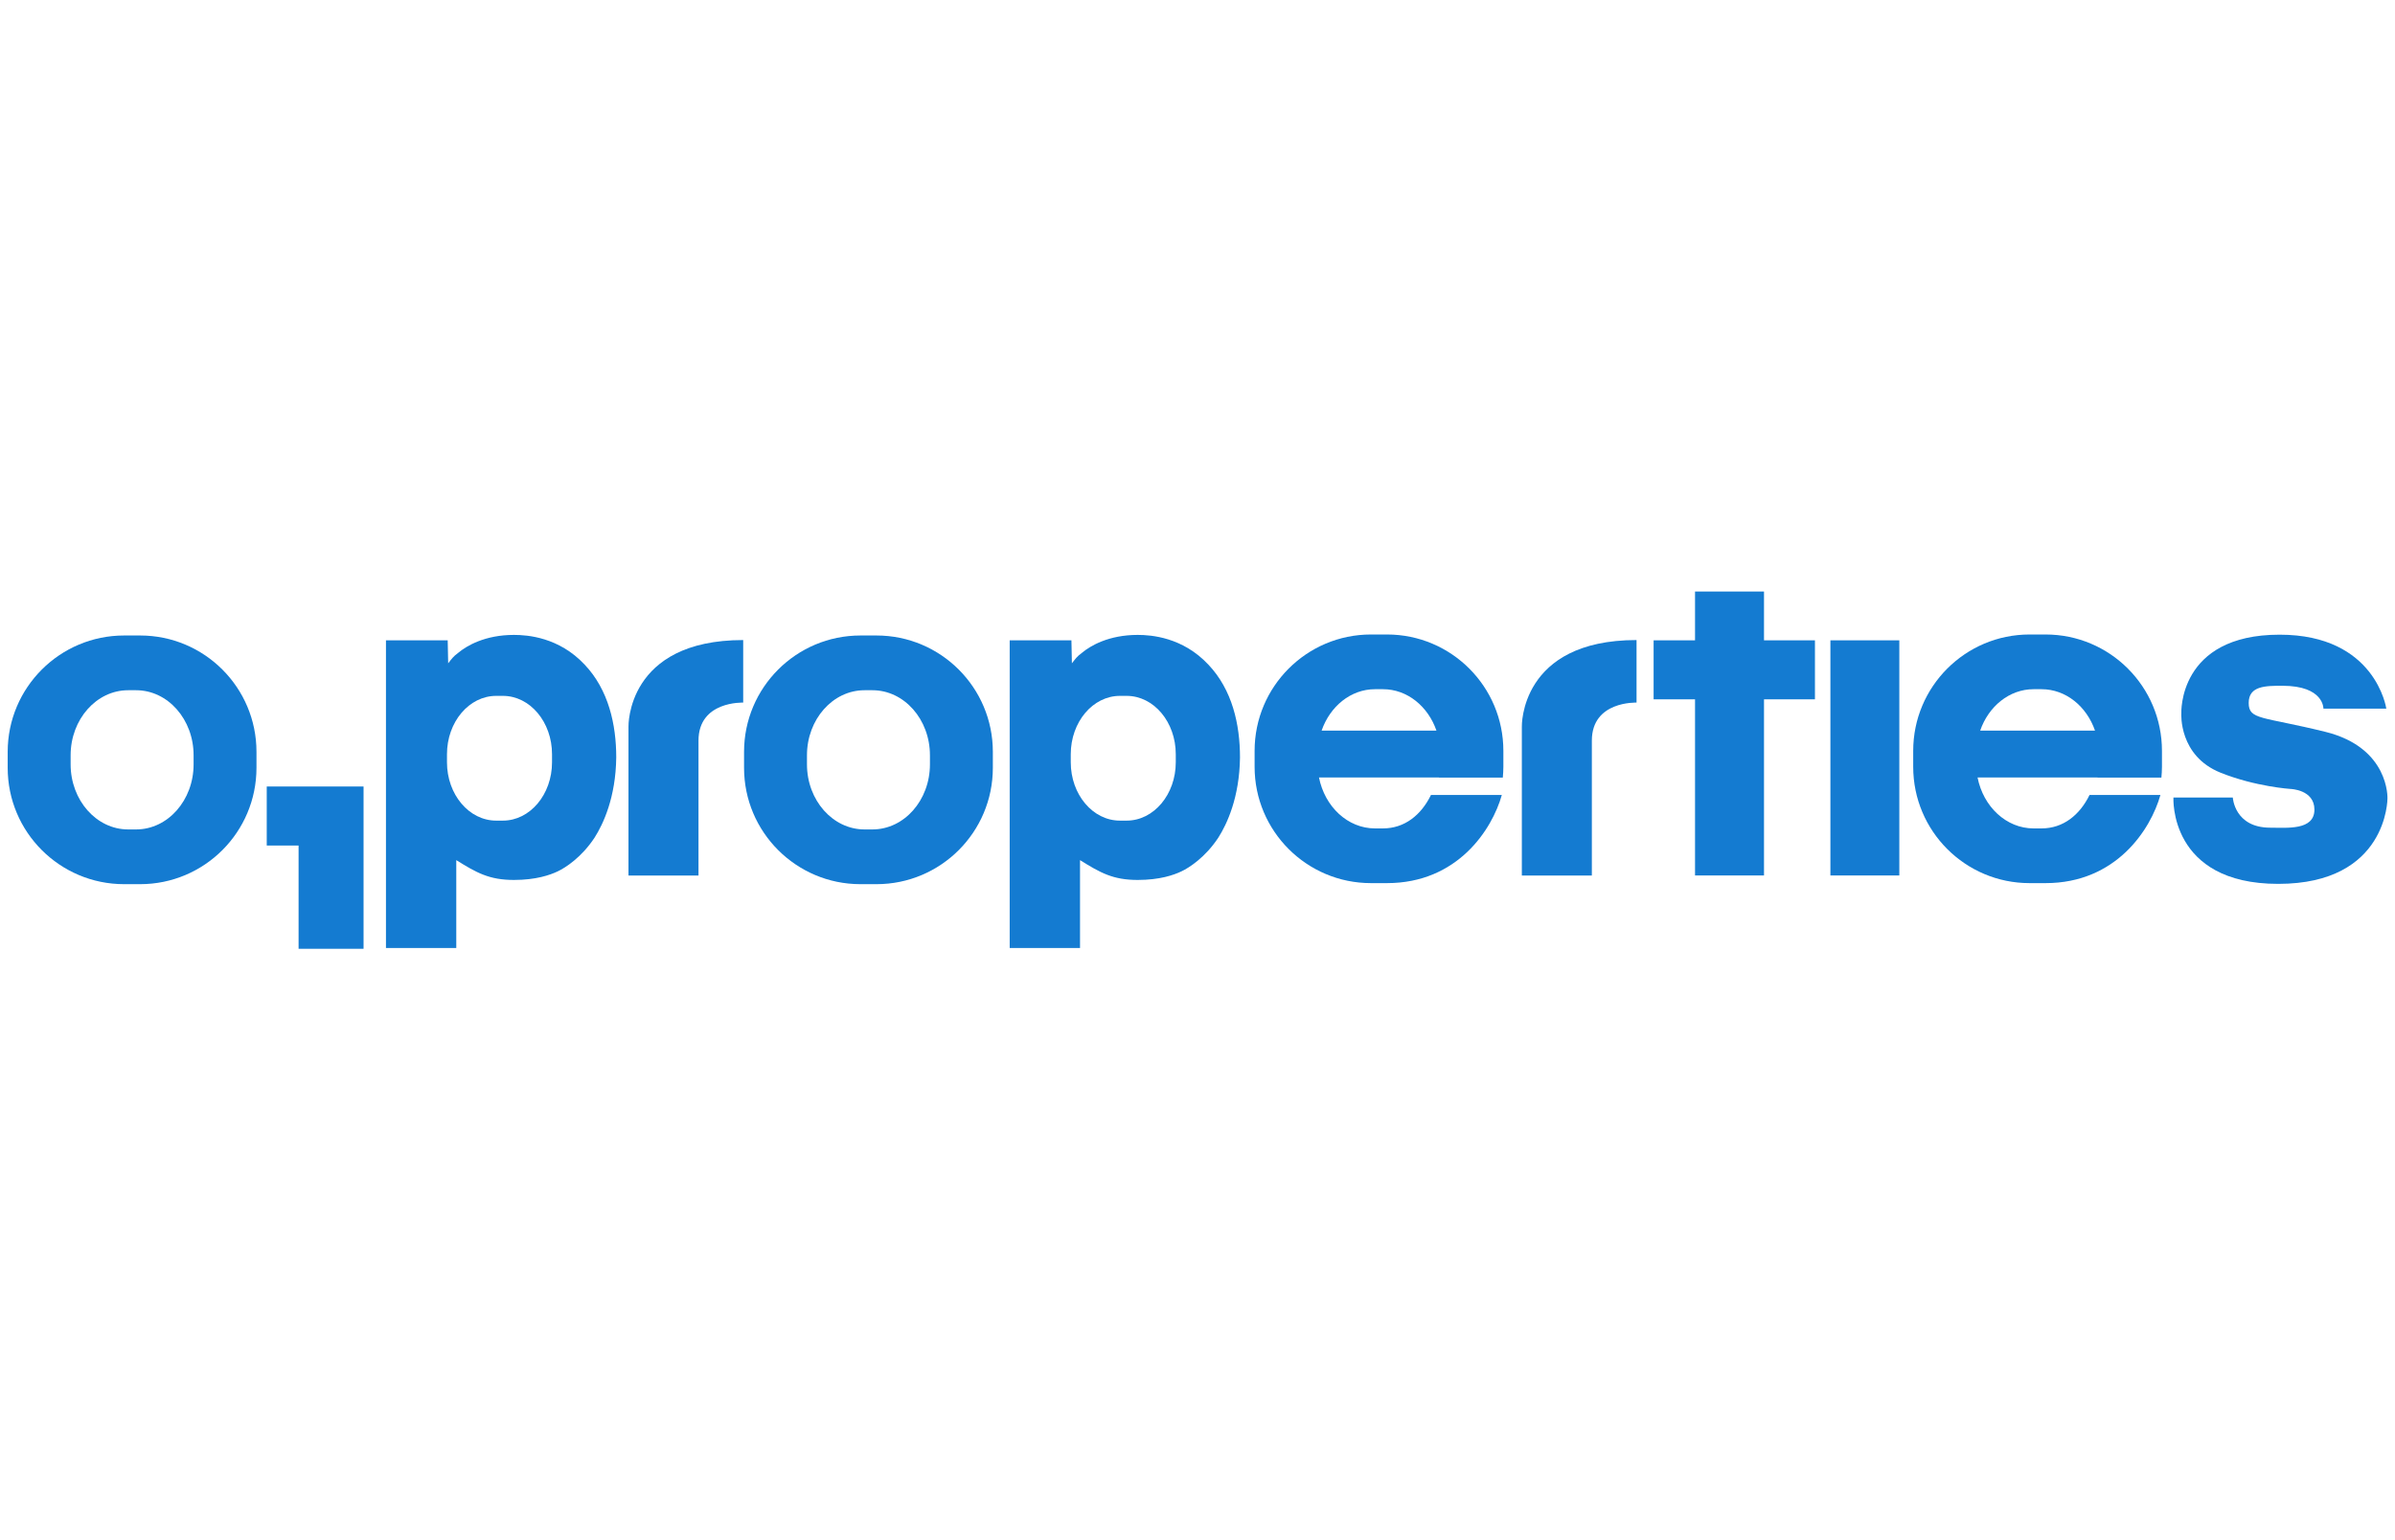
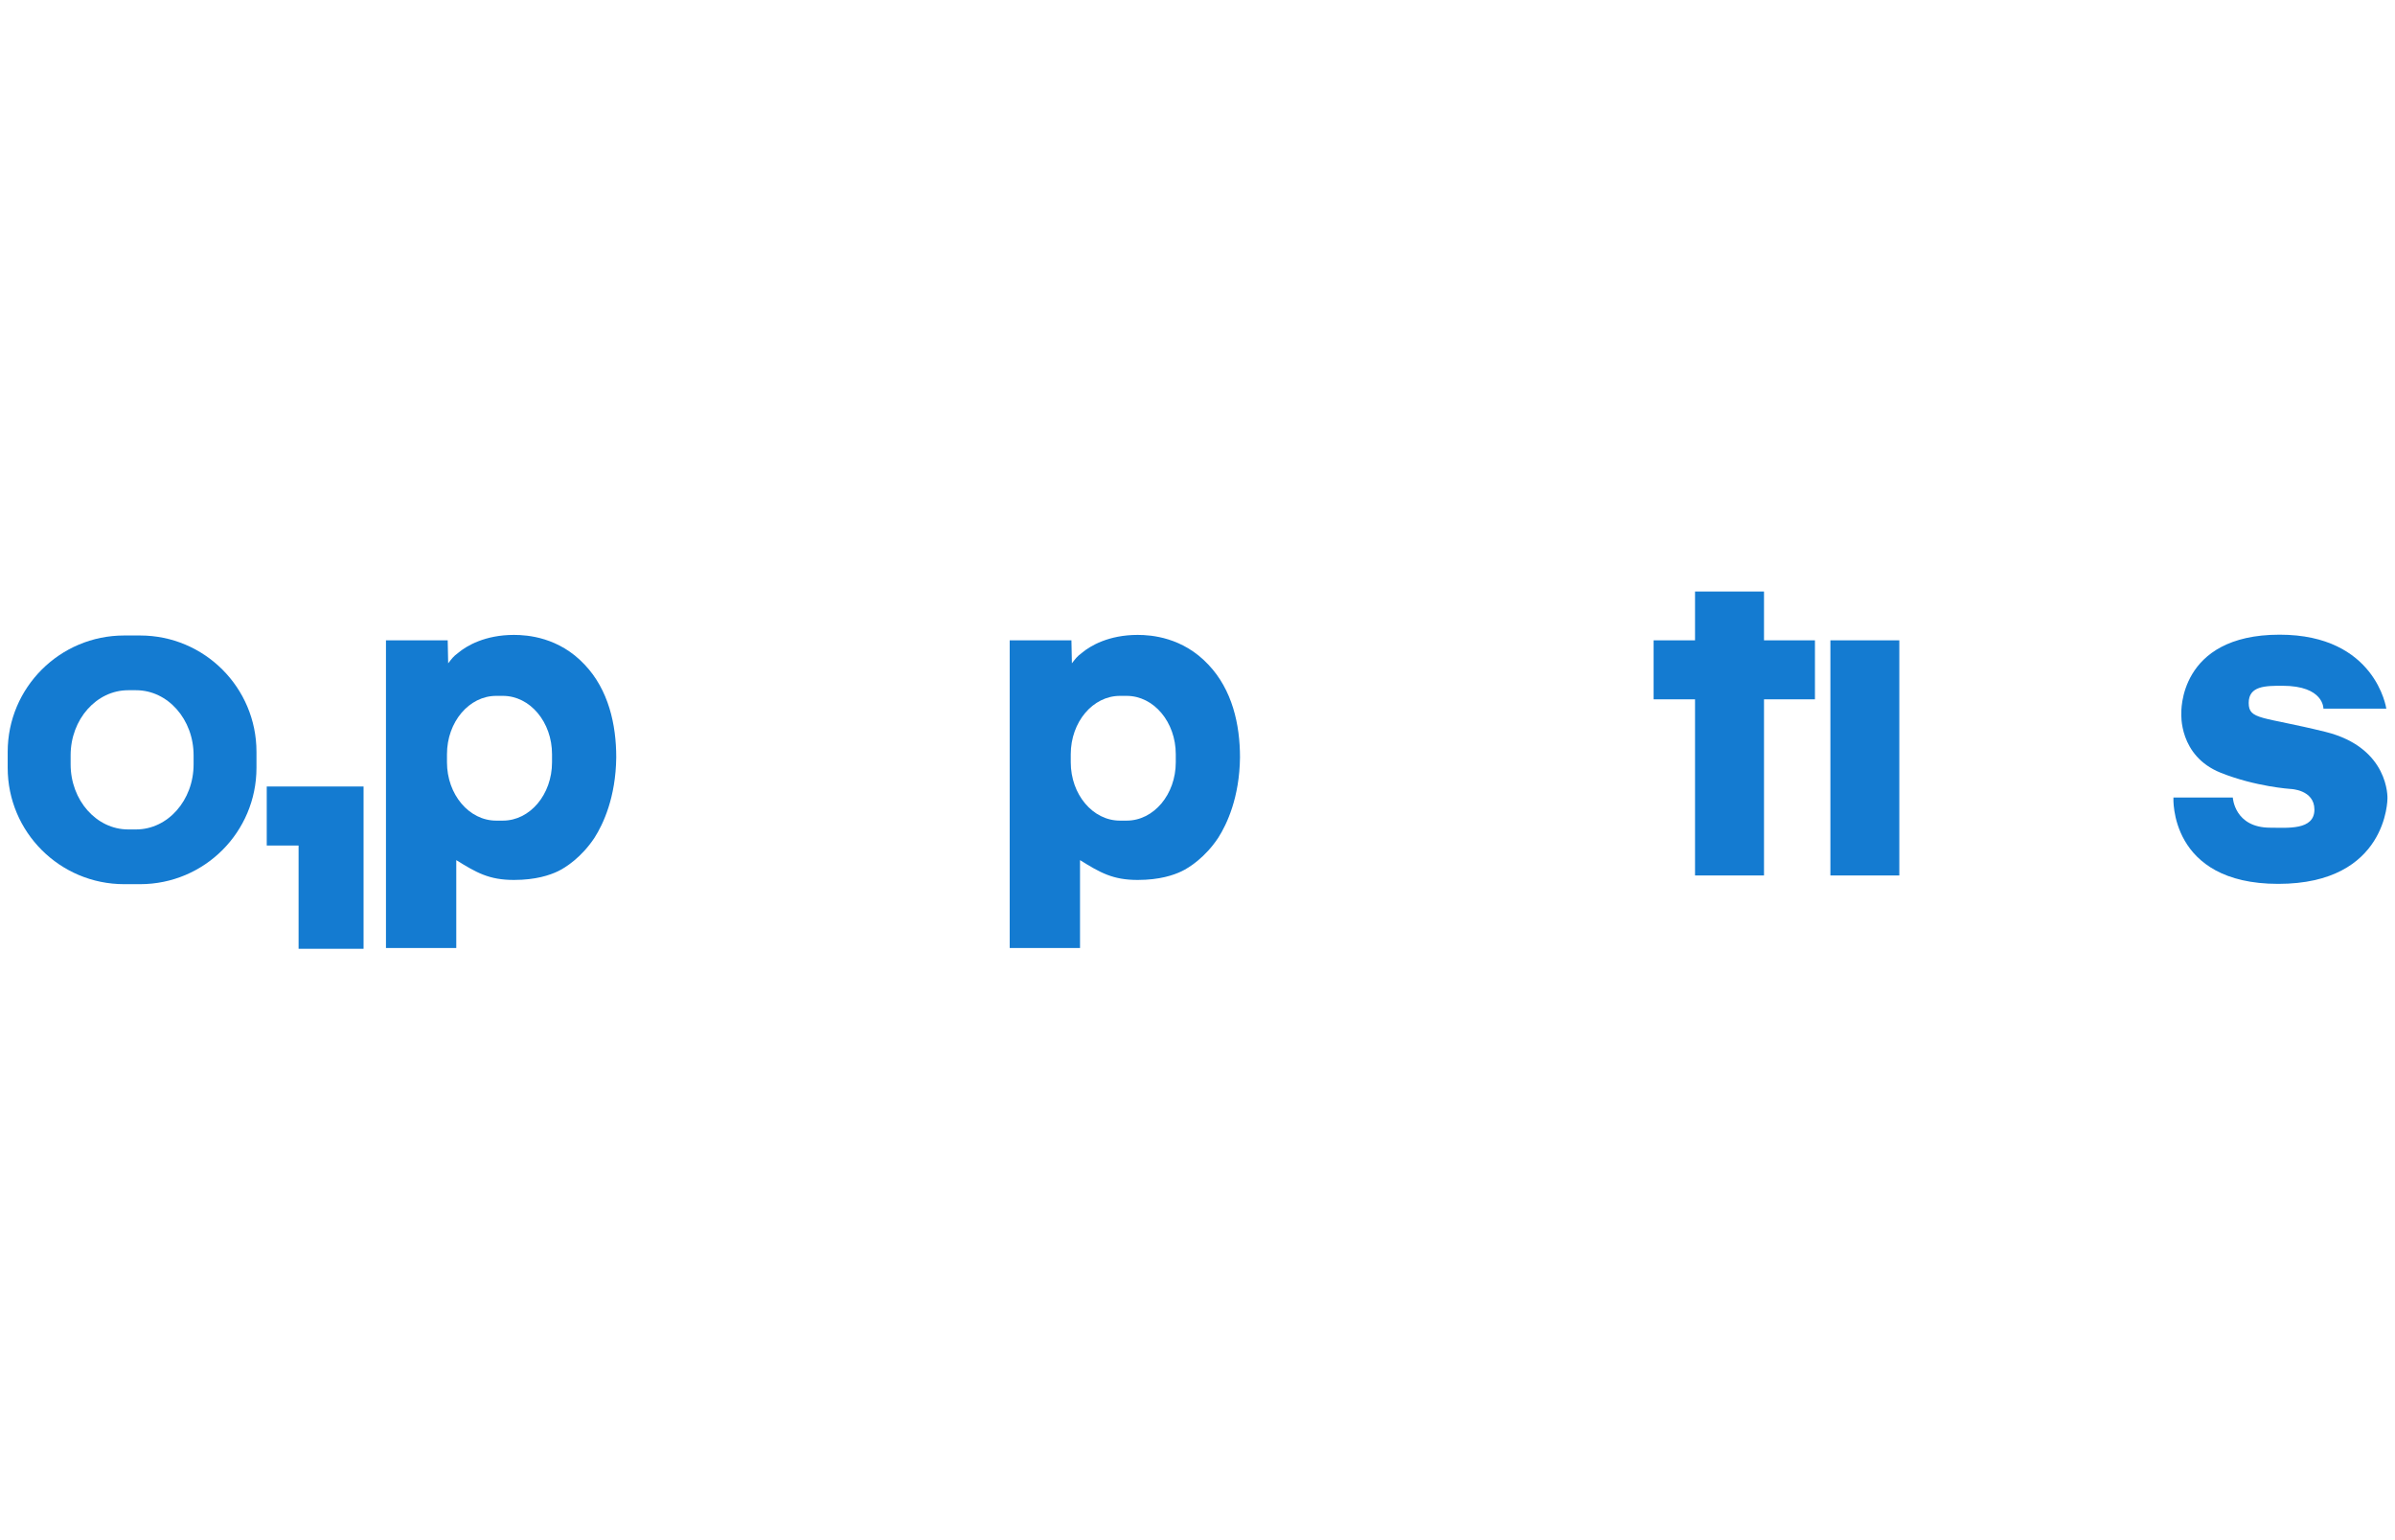
<svg xmlns="http://www.w3.org/2000/svg" width="2844" height="1829" viewBox="0 0 2844 1829" fill="none">
  <path d="M316.756 934.234V1004.34H354.569V1127H431.715V934.234H316.756Z" fill="#147BD1" />
-   <path d="M1104.28 907.856C1104.28 950.594 1073.71 985.233 1035.96 985.233H1026.6C988.924 985.233 958.251 950.594 958.251 907.856V897.213C958.251 854.475 988.891 819.869 1026.6 819.869H1035.96C1073.71 819.869 1104.28 854.475 1104.28 897.213V907.856ZM1040.78 754.854H1021.78C945.492 754.854 883.551 816.729 883.551 893.048V912.054C883.551 988.373 945.492 1050.25 1021.78 1050.25H1040.78C1117.1 1050.25 1178.98 988.373 1178.98 912.054V893.048C1178.98 816.729 1117.1 754.854 1040.78 754.854Z" fill="#147BD1" />
  <path d="M2255.39 760.606H2173.55V1039.91H2255.39V760.606Z" fill="#147BD1" />
  <path d="M2155.2 760.606H2094.71V702.631H2012.81V760.606H1963.62V830.679H2012.81V1039.9H2094.71V830.679H2155.2V760.606Z" fill="#147BD1" />
  <path d="M229.892 907.856C229.892 950.594 199.318 985.233 161.572 985.233H152.185C114.504 985.233 83.864 950.594 83.864 907.856V897.213C83.864 854.475 114.504 819.869 152.185 819.869H161.572C199.318 819.869 229.892 854.475 229.892 897.213V907.856ZM166.364 754.854H147.392C71.072 754.854 9.131 816.729 9.131 893.048V912.054C9.131 988.373 71.072 1050.25 147.392 1050.25H166.364C242.684 1050.25 304.559 988.373 304.559 912.054V893.048C304.559 816.729 242.717 754.854 166.364 754.854Z" fill="#147BD1" />
  <path d="M655.517 905.444C655.517 943.72 629.405 974.756 597.178 974.756H589.179C556.953 974.756 530.775 943.72 530.775 905.444V895.925C530.775 857.649 556.953 826.579 589.179 826.579H597.178C629.405 826.579 655.517 857.616 655.517 895.925V905.444ZM694.288 789.494C663.78 756.871 626.331 754.16 610.3 754.16C576.057 754.16 554.11 767.018 543.963 775.579C538.079 779.875 536.427 782.553 532.196 787.907L531.634 760.606H458.322V1126.04H541.814V1021.69C565.877 1036.66 580.85 1045.23 610.3 1045.23C636.511 1045.23 653.071 1039.38 662.194 1035.08C671.316 1030.81 690.553 1018.49 706.055 994.952C716.235 978.921 731.208 947.355 731.77 899.693C731.77 860.657 722.681 819.44 694.288 789.494Z" fill="#147BD1" />
  <path d="M1396.2 905.444C1396.2 943.72 1370.06 974.756 1337.87 974.756H1329.87C1297.64 974.756 1271.5 943.72 1271.5 905.444V895.925C1271.5 857.649 1297.67 826.579 1329.87 826.579H1337.87C1370.09 826.579 1396.2 857.616 1396.2 895.925V905.444ZM1434.94 789.494C1404.43 756.871 1366.99 754.16 1350.95 754.16C1316.71 754.16 1294.73 767.018 1284.62 775.579C1278.73 779.875 1277.08 782.553 1272.85 787.907L1272.29 760.606H1198.98V1126.04H1282.5V1021.69C1306.56 1036.66 1321.54 1045.23 1350.99 1045.23C1377.2 1045.23 1393.79 1039.38 1402.85 1035.08C1411.97 1030.81 1431.21 1018.49 1446.74 994.952C1456.92 978.921 1471.9 947.355 1472.46 899.693C1472.46 860.657 1463.37 819.44 1434.94 789.494Z" fill="#147BD1" />
-   <path d="M1632.83 818.648H1642.22C1671.18 818.648 1695.77 839.075 1705.75 867.864H1569.37C1579.32 839.108 1603.91 818.648 1632.83 818.648ZM1699.24 944.283C1687.64 968.081 1667.97 984.013 1642.22 984.013H1632.83C1600.28 984.013 1573.11 958.132 1566.26 923.526H1708.79L1708.76 923.625H1784.55C1784.91 919.427 1785.21 915.163 1785.21 910.833V891.861C1785.21 815.541 1723.33 753.666 1647.01 753.666H1628.01C1551.69 753.666 1489.81 815.541 1489.81 891.861V910.833C1489.81 987.186 1551.69 1049 1628.01 1049H1647.01C1730.84 1049 1771.85 985.302 1783.39 944.25H1699.24V944.283Z" fill="#147BD1" />
-   <path d="M2414.87 818.649H2424.25C2453.21 818.649 2477.8 839.076 2487.78 867.865H2351.4C2361.32 839.109 2385.95 818.649 2414.87 818.649ZM2481.27 944.284C2469.67 968.082 2450 984.014 2424.25 984.014H2414.87C2382.31 984.014 2355.14 958.133 2348.3 923.527H2490.82L2490.79 923.626H2566.61C2566.98 919.428 2567.27 915.164 2567.27 910.834V891.862C2567.27 815.542 2505.4 753.667 2429.08 753.667H2410.07C2333.75 753.667 2271.88 815.542 2271.88 891.862V910.834C2271.88 987.187 2333.75 1049 2410.07 1049H2429.08C2512.9 1049 2553.92 985.303 2565.46 944.251H2481.27V944.284Z" fill="#147BD1" />
  <path d="M2759.01 841.751H2833.68C2833.68 841.751 2821.22 753.896 2706.99 753.896C2585.95 753.896 2590.28 847.403 2590.28 847.403C2590.28 847.403 2586.84 897.842 2637.05 917.905C2678.53 934.497 2720.01 937.142 2720.01 937.142C2720.01 937.142 2748.31 937.902 2748.31 961.667C2748.31 986.556 2715.88 983.152 2695.88 983.152C2653.28 983.152 2651.39 947.322 2651.39 947.322H2580.89C2580.89 947.322 2575.24 1049.89 2705.34 1049.89C2835.43 1049.89 2835.04 948.446 2835.04 948.446C2835.04 948.446 2837.68 888.124 2761.13 869.251C2686.1 850.774 2670.27 855.302 2670.27 834.942C2670.27 814.581 2690.43 814.581 2710.43 814.581C2759.77 814.614 2759.01 841.751 2759.01 841.751Z" fill="#147BD1" />
-   <path d="M829.445 879.763V1040H746.316V863.138C746.316 863.138 743.606 760.276 882.528 760.276V834.58C882.495 834.613 829.445 832.332 829.445 879.763Z" fill="#147BD1" />
-   <path d="M1890.28 879.763V1040H1807.15V863.138C1807.15 863.138 1804.44 760.276 1943.36 760.276V834.58C1943.36 834.613 1890.28 832.332 1890.28 879.763Z" fill="#147BD1" />
</svg>